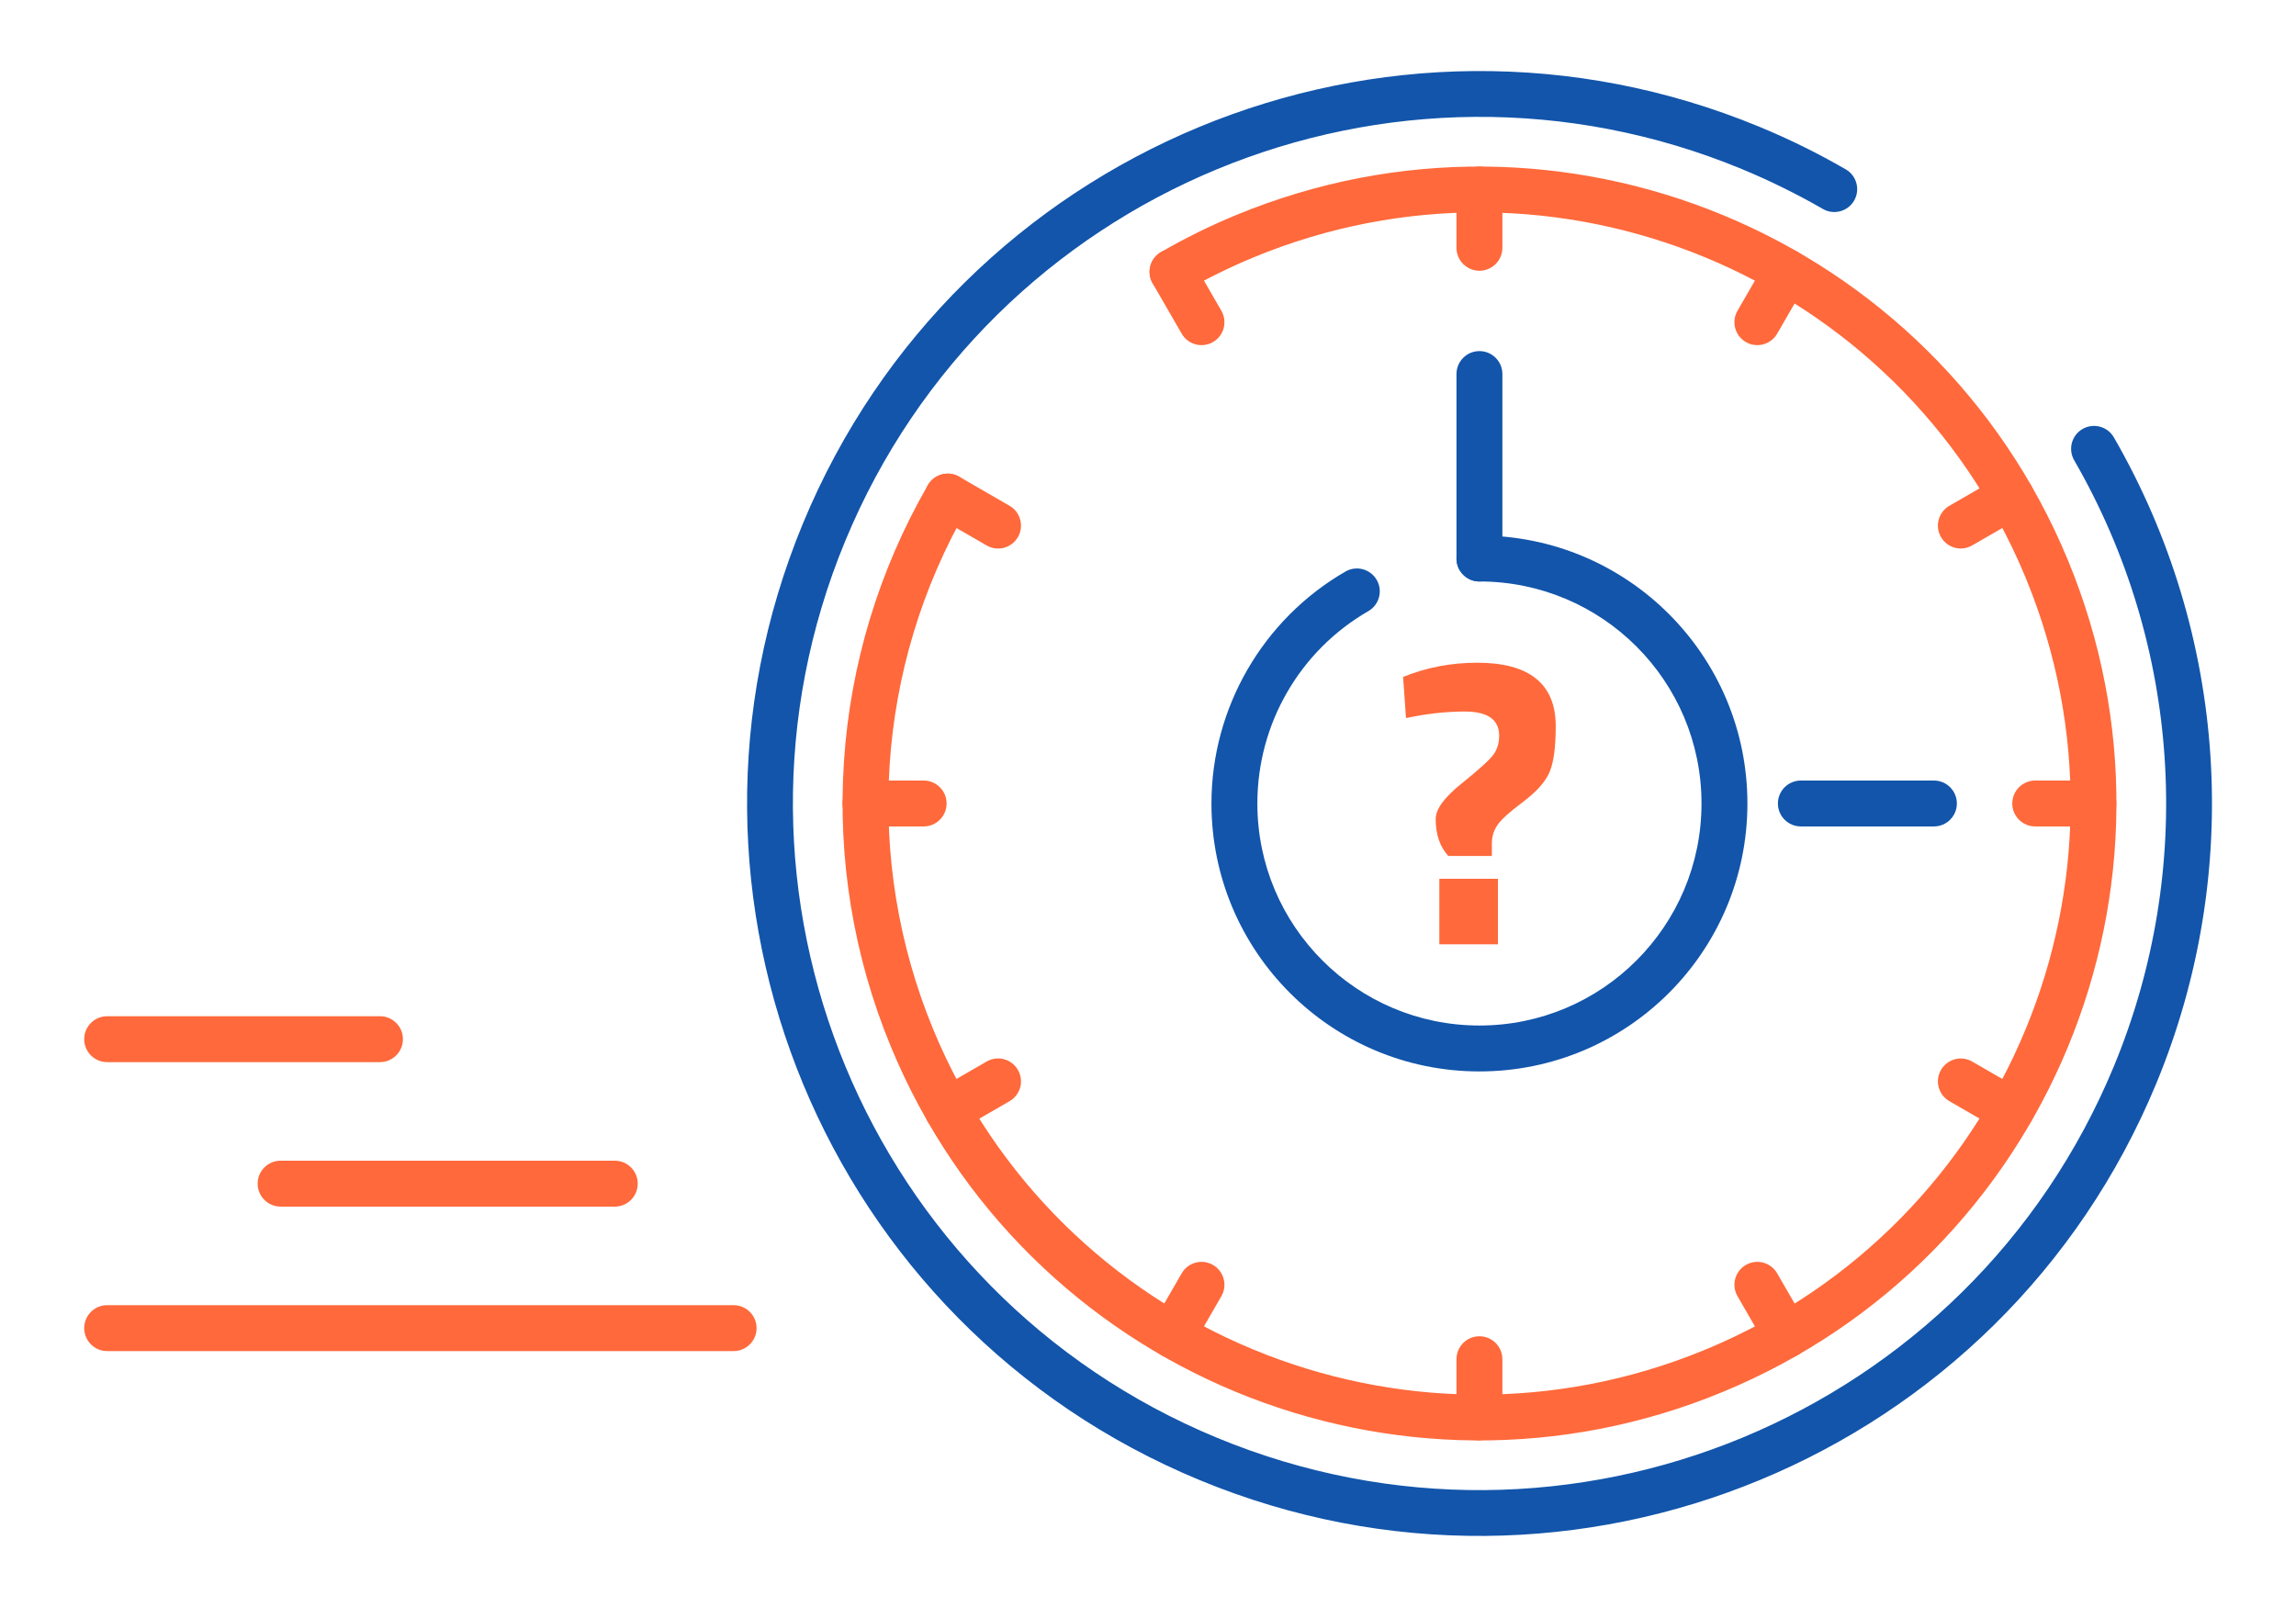
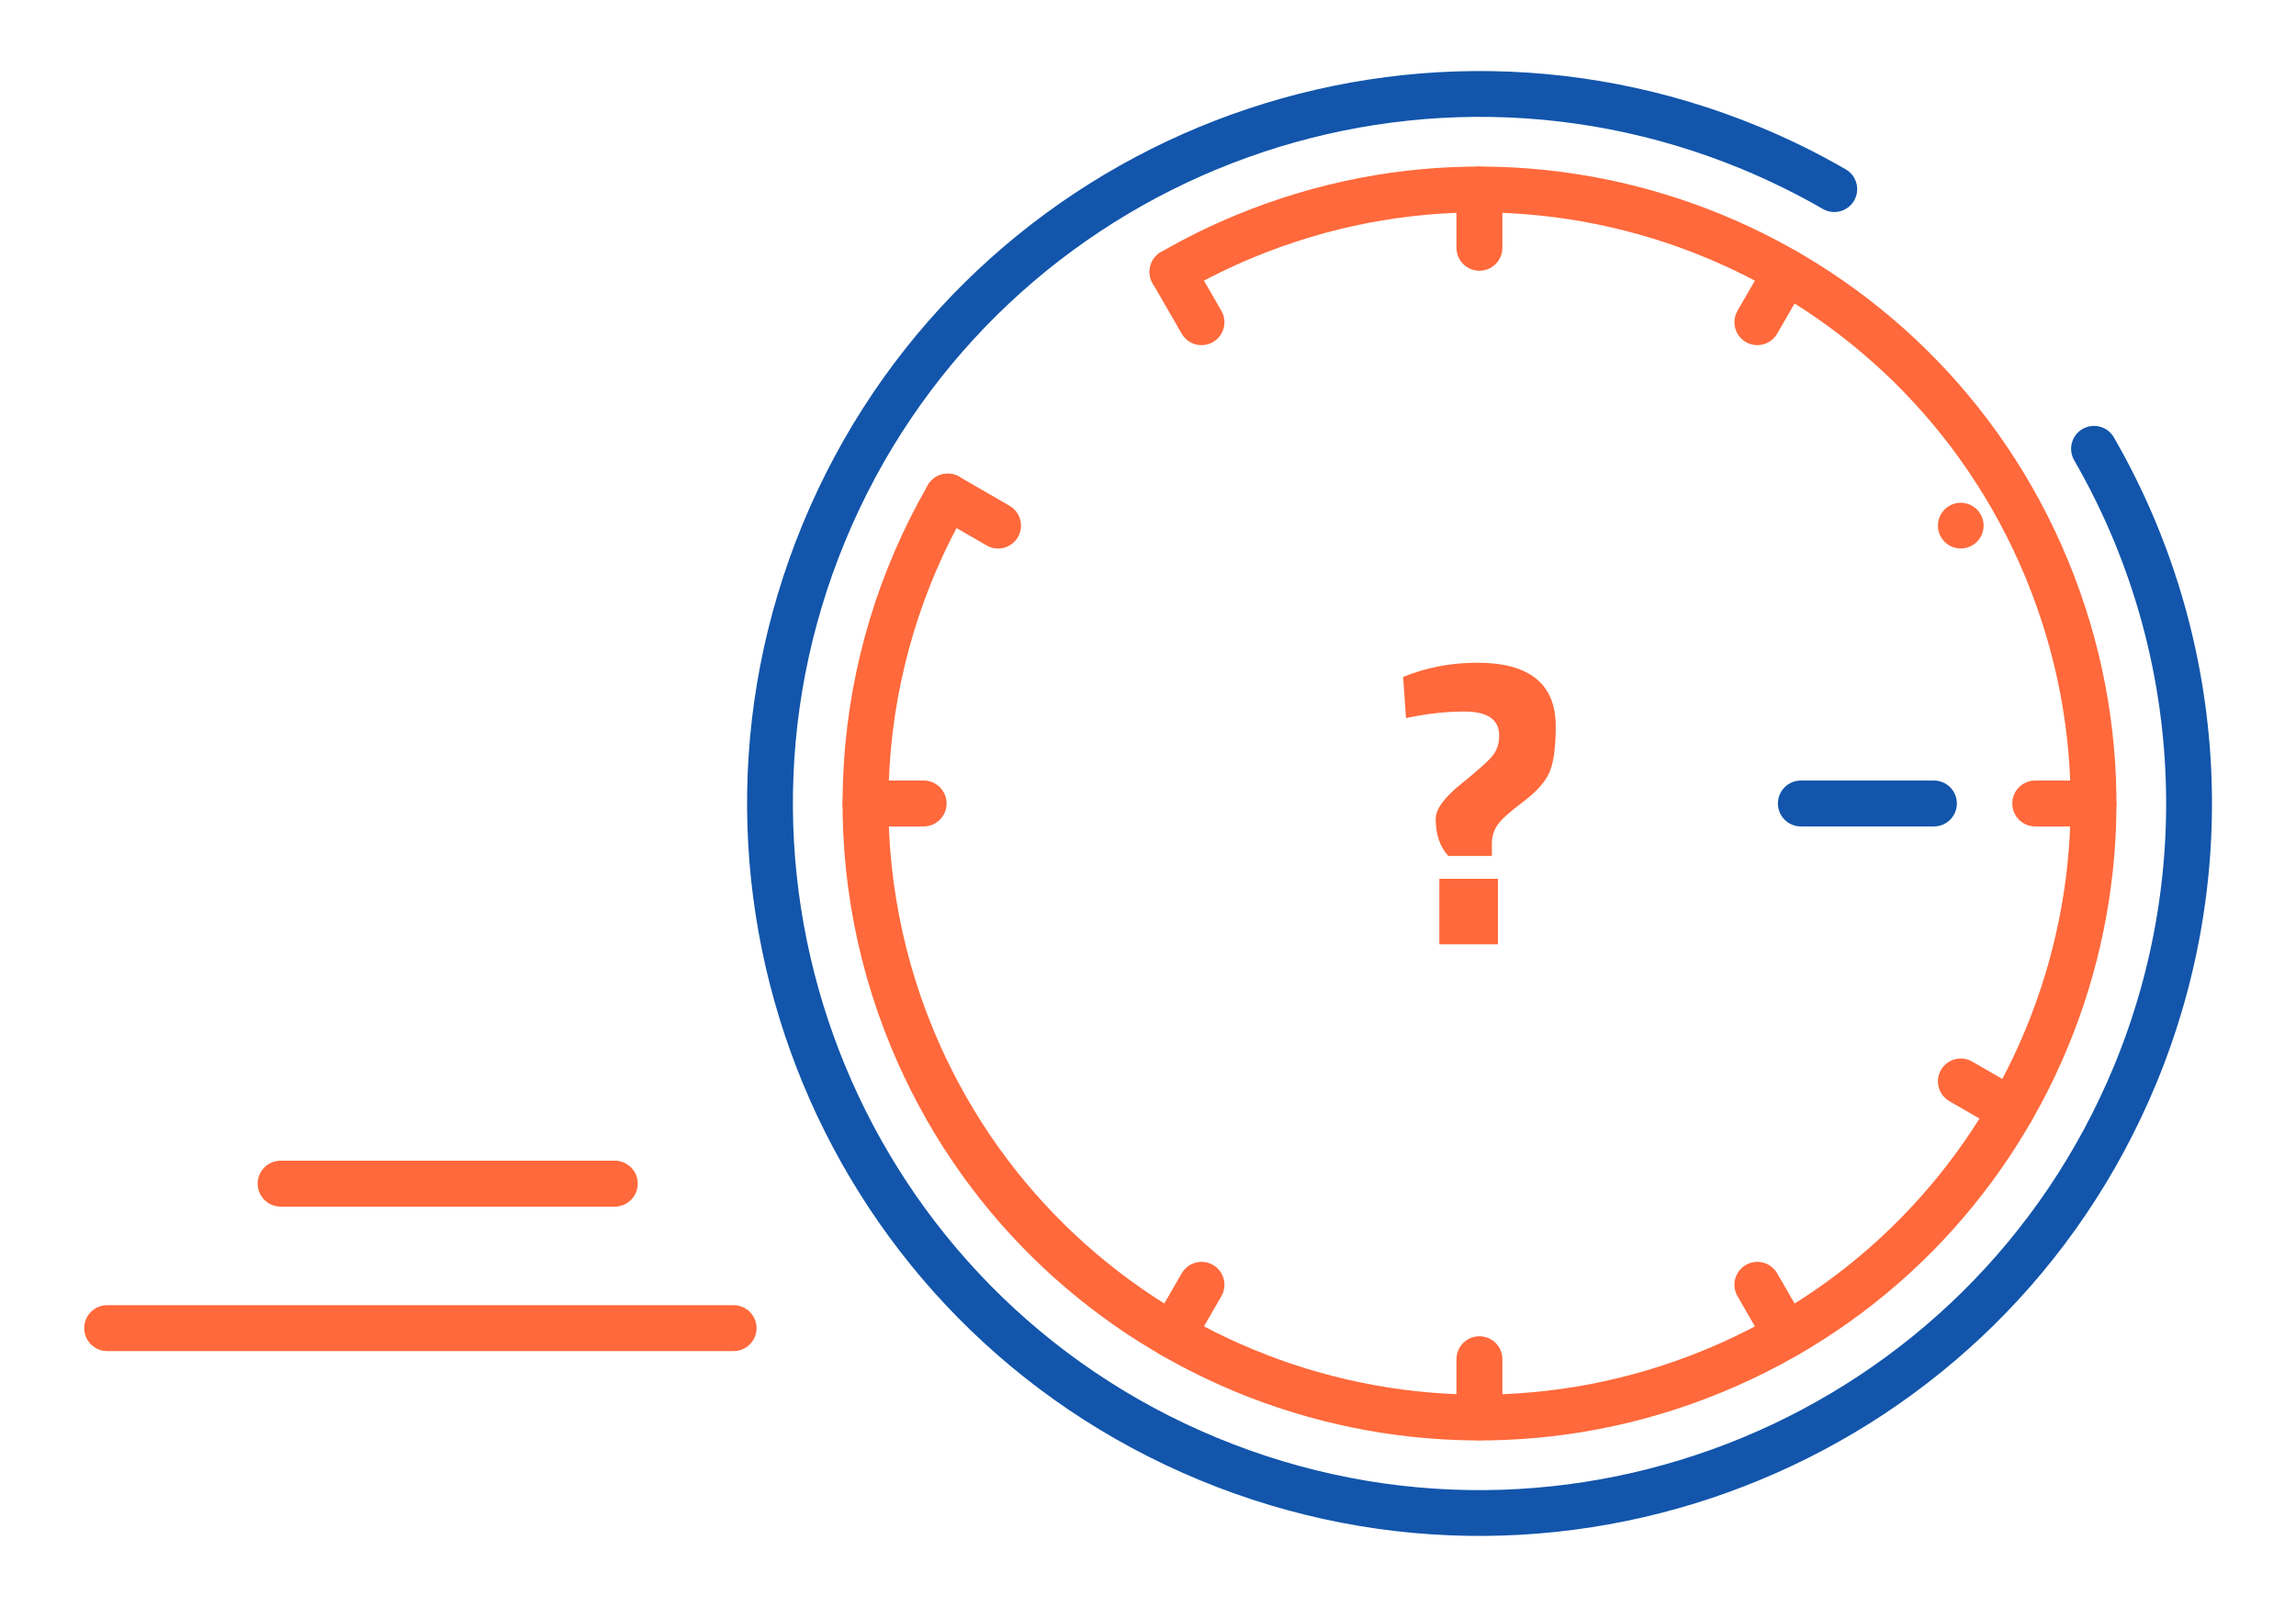
<svg xmlns="http://www.w3.org/2000/svg" xml:space="preserve" width="300px" height="210px" version="1.1" style="shape-rendering:geometricPrecision; text-rendering:geometricPrecision; image-rendering:optimizeQuality; fill-rule:evenodd; clip-rule:evenodd" viewBox="0 0 6956.5 4869.6">
  <defs>
    <style type="text/css">
   
    .fil0 {fill:none}
    .fil2 {fill:#1255ab;fill-rule:nonzero}
    .fil1 {fill:#ff693b;fill-rule:nonzero}
   
  </style>
  </defs>
  <g id="Layer_x0020_1">
    <g id="_2982958460480">
      <rect class="fil0" width="6956.5" height="4869.6" />
      <path class="fil1" d="M324.6 4094.1c-38.4,0 -69.5,-31.1 -69.5,-69.6 0,-38.4 31.1,-69.5 69.5,-69.5l1898.1 0c38.4,0 69.6,31.1 69.6,69.5 0,38.5 -31.2,69.6 -69.6,69.6l-1898.1 0z" />
      <path class="fil1" d="M850.2 3656.3c-38.4,0 -69.6,-31.1 -69.6,-69.6 0,-38.4 31.2,-69.5 69.6,-69.5l1012.4 0c38.4,0 69.6,31.1 69.6,69.5 0,38.5 -31.2,69.6 -69.6,69.6l-1012.4 0z" />
-       <path class="fil1" d="M324.6 3218.5c-38.4,0 -69.5,-31.2 -69.5,-69.6 0,-38.4 31.1,-69.5 69.5,-69.5l826.6 0c38.4,0 69.6,31.1 69.6,69.5 0,38.4 -31.2,69.6 -69.6,69.6l-826.6 0z" />
      <path class="fil2" d="M5592.3 513.2c33.1,19 44.5,61.4 25.5,94.5 -19.1,33.2 -61.4,44.6 -94.6,25.6 -38.3,-22.2 -78.6,-43.6 -120.6,-64.3 -41.3,-20.4 -82.7,-39.1 -124.1,-56.3 -530.8,-219.6 -1100.4,-203.3 -1592.2,0.6 -491.8,204 -905.9,595.4 -1125.4,1126 -219.6,530.8 -203.3,1100.4 0.6,1592.2 203.9,491.8 595.4,905.8 1126,1125.4 530.8,219.6 1100.4,203.3 1592.2,-0.6 491.8,-204 905.8,-595.4 1125.4,-1126 123.5,-298.6 174.2,-617.7 153.5,-932.1 -20.6,-314.1 -112.6,-623.6 -274.1,-903.4 -19.2,-33.2 -7.9,-75.6 25.2,-94.8 33.2,-19.2 75.7,-7.9 94.9,25.2 172.4,298.7 270.5,629 292.6,964.3 22,334.9 -32.1,674.9 -163.9,993.5 -234.3,566.4 -675.9,984.1 -1200.4,1201.5 -524.5,217.5 -1132,234.9 -1698.1,0.6 -566.4,-234.3 -984.1,-675.9 -1201.6,-1200.4 -217.4,-524.5 -234.8,-1132 -0.6,-1698.1 234.4,-566.4 676,-984.1 1200.4,-1201.6 524.5,-217.4 1132.1,-234.8 1698.2,-0.6 45.5,18.9 89.8,38.9 132.8,60.1 42.4,20.9 85.1,43.8 128.3,68.7z" />
      <path class="fil1" d="M3586.9 883.9c-33.2,19 -75.5,7.6 -94.6,-25.6 -19.1,-33.1 -7.6,-75.5 25.5,-94.6 37.7,-21.7 74.9,-41.6 111.5,-59.7 37.4,-18.4 76,-35.8 115.6,-52.2 492.3,-203.7 1020.6,-188.6 1476.7,0.5 456,189.1 840,552.4 1043.8,1044.9l0.1 0.2c203.6,492.2 188.5,1020.5 -0.6,1476.5 -189.1,456.1 -552.3,840.1 -1044.9,1043.9l-0.3 0.1c-492.2,203.6 -1020.4,188.4 -1476.4,-0.6 -456,-189.1 -840,-552.4 -1043.8,-1044.9 -114.7,-277.1 -161.7,-572.8 -142.5,-864 19.1,-291.5 104.5,-578.8 254.4,-838.5 19.2,-33.2 61.7,-44.5 94.9,-25.3 33.1,19.2 44.4,61.7 25.2,94.9 -139,240.8 -218.2,507.2 -236,777.6 -17.7,270.8 25.9,545.5 132.2,802.6 189,456.7 545.4,793.7 968.9,969.3 421.8,174.9 910.1,189.5 1365.6,2.6 3.2,-1.6 6.5,-3 10,-4.1 454.2,-189.5 789.5,-544.9 964.4,-966.9 175,-421.8 189.5,-910.1 2.6,-1365.6 -1.6,-3.2 -2.9,-6.5 -4.1,-9.9 -189.5,-454.3 -544.8,-789.6 -966.8,-964.5 -423.4,-175.6 -913.7,-189.6 -1370.6,-0.6l-0.1 0.1c-35.6,14.7 -71.3,30.8 -106.8,48.4 -36.4,17.9 -71.1,36.4 -103.9,55.4z" />
      <path class="fil1" d="M6342.6 2365.2c38.5,0 69.6,31.2 69.6,69.6 0,38.4 -31.1,69.5 -69.6,69.5l-176.2 0c-38.4,0 -69.5,-31.1 -69.5,-69.5 0,-38.4 31.1,-69.6 69.5,-69.6l176.2 0z" />
      <path class="fil1" d="M2798.5 2365.2c38.4,0 69.5,31.2 69.5,69.6 0,38.4 -31.1,69.5 -69.5,69.5l-176.2 0c-38.5,0 -69.6,-31.1 -69.6,-69.5 0,-38.4 31.1,-69.6 69.6,-69.6l176.2 0z" />
      <path class="fil1" d="M5472.6 4011c19.2,33.1 7.9,75.6 -25.3,94.8 -33.1,19.2 -75.6,7.9 -94.8,-25.3l-88.1 -152.6c-19.2,-33.1 -7.9,-75.6 25.3,-94.8 33.1,-19.2 75.6,-7.9 94.8,25.3l88.1 152.6z" />
      <path class="fil1" d="M3700.5 941.6c19.2,33.2 7.9,75.7 -25.3,94.9 -33.1,19.2 -75.6,7.9 -94.8,-25.3l-88.1 -152.6c-19.2,-33.2 -7.9,-75.6 25.3,-94.8 33.1,-19.3 75.6,-7.9 94.8,25.2l88.1 152.6z" />
      <path class="fil1" d="M4552 4295c0,38.4 -31.1,69.5 -69.6,69.5 -38.4,0 -69.5,-31.1 -69.5,-69.5l0 -176.2c0,-38.5 31.1,-69.6 69.5,-69.6 38.5,0 69.6,31.1 69.6,69.6l0 176.2z" />
      <path class="fil1" d="M4552 750.8c0,38.4 -31.1,69.6 -69.6,69.6 -38.4,0 -69.5,-31.2 -69.5,-69.6l0 -176.2c0,-38.4 31.1,-69.6 69.5,-69.6 38.5,0 69.6,31.2 69.6,69.6l0 176.2z" />
      <path class="fil1" d="M3612.4 4080.5c-19.2,33.2 -61.7,44.5 -94.8,25.3 -33.2,-19.2 -44.5,-61.7 -25.3,-94.8l88.1 -152.6c19.2,-33.2 61.7,-44.5 94.8,-25.3 33.2,19.2 44.5,61.7 25.3,94.8l-88.1 152.6z" />
      <path class="fil1" d="M5384.5 1011.2c-19.2,33.2 -61.7,44.5 -94.8,25.3 -33.2,-19.2 -44.5,-61.7 -25.3,-94.9l88.1 -152.6c19.2,-33.1 61.7,-44.5 94.8,-25.2 33.2,19.2 44.5,61.6 25.3,94.8l-88.1 152.6z" />
-       <path class="fil1" d="M2906.3 3424.9c-33.2,19.2 -75.7,7.9 -94.9,-25.2 -19.2,-33.2 -7.9,-75.7 25.3,-94.9l152.6 -88.1c33.2,-19.2 75.6,-7.9 94.8,25.3 19.2,33.2 7.9,75.6 -25.2,94.8l-152.6 88.1z" />
-       <path class="fil1" d="M5975.3 1652.8c-33.1,19.1 -75.5,7.7 -94.5,-25.5 -19.1,-33.2 -7.6,-75.5 25.5,-94.6l152.6 -88.1c33.2,-19 75.5,-7.6 94.6,25.6 19,33.1 7.6,75.5 -25.6,94.5l-152.6 88.1z" />
+       <path class="fil1" d="M5975.3 1652.8c-33.1,19.1 -75.5,7.7 -94.5,-25.5 -19.1,-33.2 -7.6,-75.5 25.5,-94.6c33.2,-19 75.5,-7.6 94.6,25.6 19,33.1 7.6,75.5 -25.6,94.5l-152.6 88.1z" />
      <path class="fil1" d="M2836.7 1564.7c-33.2,-19.2 -44.5,-61.6 -25.3,-94.8 19.2,-33.1 61.7,-44.5 94.9,-25.3l152.6 88.1c33.1,19.3 44.4,61.7 25.2,94.9 -19.2,33.1 -61.6,44.5 -94.8,25.2l-152.6 -88.1z" />
      <path class="fil1" d="M5906.3 3336.8c-33.1,-19 -44.6,-61.4 -25.5,-94.5 19,-33.2 61.4,-44.6 94.5,-25.6l152.6 88.1c33.2,19.1 44.6,61.4 25.6,94.6 -19.1,33.2 -61.4,44.6 -94.6,25.5l-152.6 -88.1z" />
-       <path class="fil2" d="M4076.7 1731.8c33.2,-19 75.6,-7.6 94.6,25.6 19.1,33.1 7.6,75.5 -25.5,94.5 -104.1,60.1 -188.2,145.6 -246.2,246.2 -58,100.4 -90,216.1 -90,336.7 0,185.8 75.3,354 197.1,475.7 121.7,121.8 290,197.1 475.7,197.1 185.8,0 354.1,-75.3 475.8,-197.1 121.8,-121.7 197.1,-289.9 197.1,-475.7 0,-185.8 -75.3,-354 -197.1,-475.8 -121.7,-121.7 -290,-197 -475.8,-197 -38.4,0 -69.5,-31.2 -69.5,-69.6 0,-38.4 31.1,-69.6 69.5,-69.6 224.2,0 427.3,90.9 574.2,237.9 146.9,146.9 237.8,349.9 237.8,574.1 0,224.2 -90.9,427.2 -237.8,574.1 -146.9,146.9 -350,237.8 -574.2,237.8 -224.2,0 -427.2,-90.9 -574.1,-237.8 -146.9,-146.9 -237.8,-349.9 -237.8,-574.1 0,-144.6 38.8,-284.1 109,-405.7 70.1,-121.4 171.6,-224.8 297.2,-297.3z" />
      <path class="fil1" d="M4475.7 2008.2c78.9,0 138.3,16 178.1,48 39.9,32.1 59.8,80.2 59.8,144.3 0,64.1 -6.3,110.8 -19.1,140 -12.7,29.1 -39.6,59.1 -80.7,90 -41.1,30.8 -67,54.4 -77.7,70.9 -10.7,16.4 -16,34.5 -16,54.2l0 38.2 -132 0c-25.5,-27.9 -38.2,-65.3 -38.2,-112.2 0,-29.6 26.1,-65.3 78.3,-107.2 52.2,-42 84.2,-70.9 96.2,-87 11.9,-16 17.8,-35.5 17.8,-58.5 0,-48.5 -34.9,-72.8 -104.8,-72.8 -49.3,0 -99.8,5 -151.6,14.8l-25.9 4.9 -8.7 -124.5c70.7,-28.8 145.5,-43.1 224.5,-43.1zm-114.7 853.2l0 -198.5 177.5 0 0 198.5 -177.5 0z" />
-       <path class="fil2" d="M4552 1692.4c0,38.4 -31.1,69.6 -69.6,69.6 -38.4,0 -69.5,-31.2 -69.5,-69.6l0 -558.9c0,-38.4 31.1,-69.6 69.5,-69.6 38.5,0 69.6,31.2 69.6,69.6l0 558.9z" />
      <path class="fil2" d="M5456.4 2504.3c-38.5,0 -69.6,-31.1 -69.6,-69.5 0,-38.4 31.1,-69.6 69.6,-69.6l403 0c38.4,0 69.6,31.2 69.6,69.6 0,38.4 -31.2,69.5 -69.6,69.5l-403 0z" />
    </g>
  </g>
</svg>